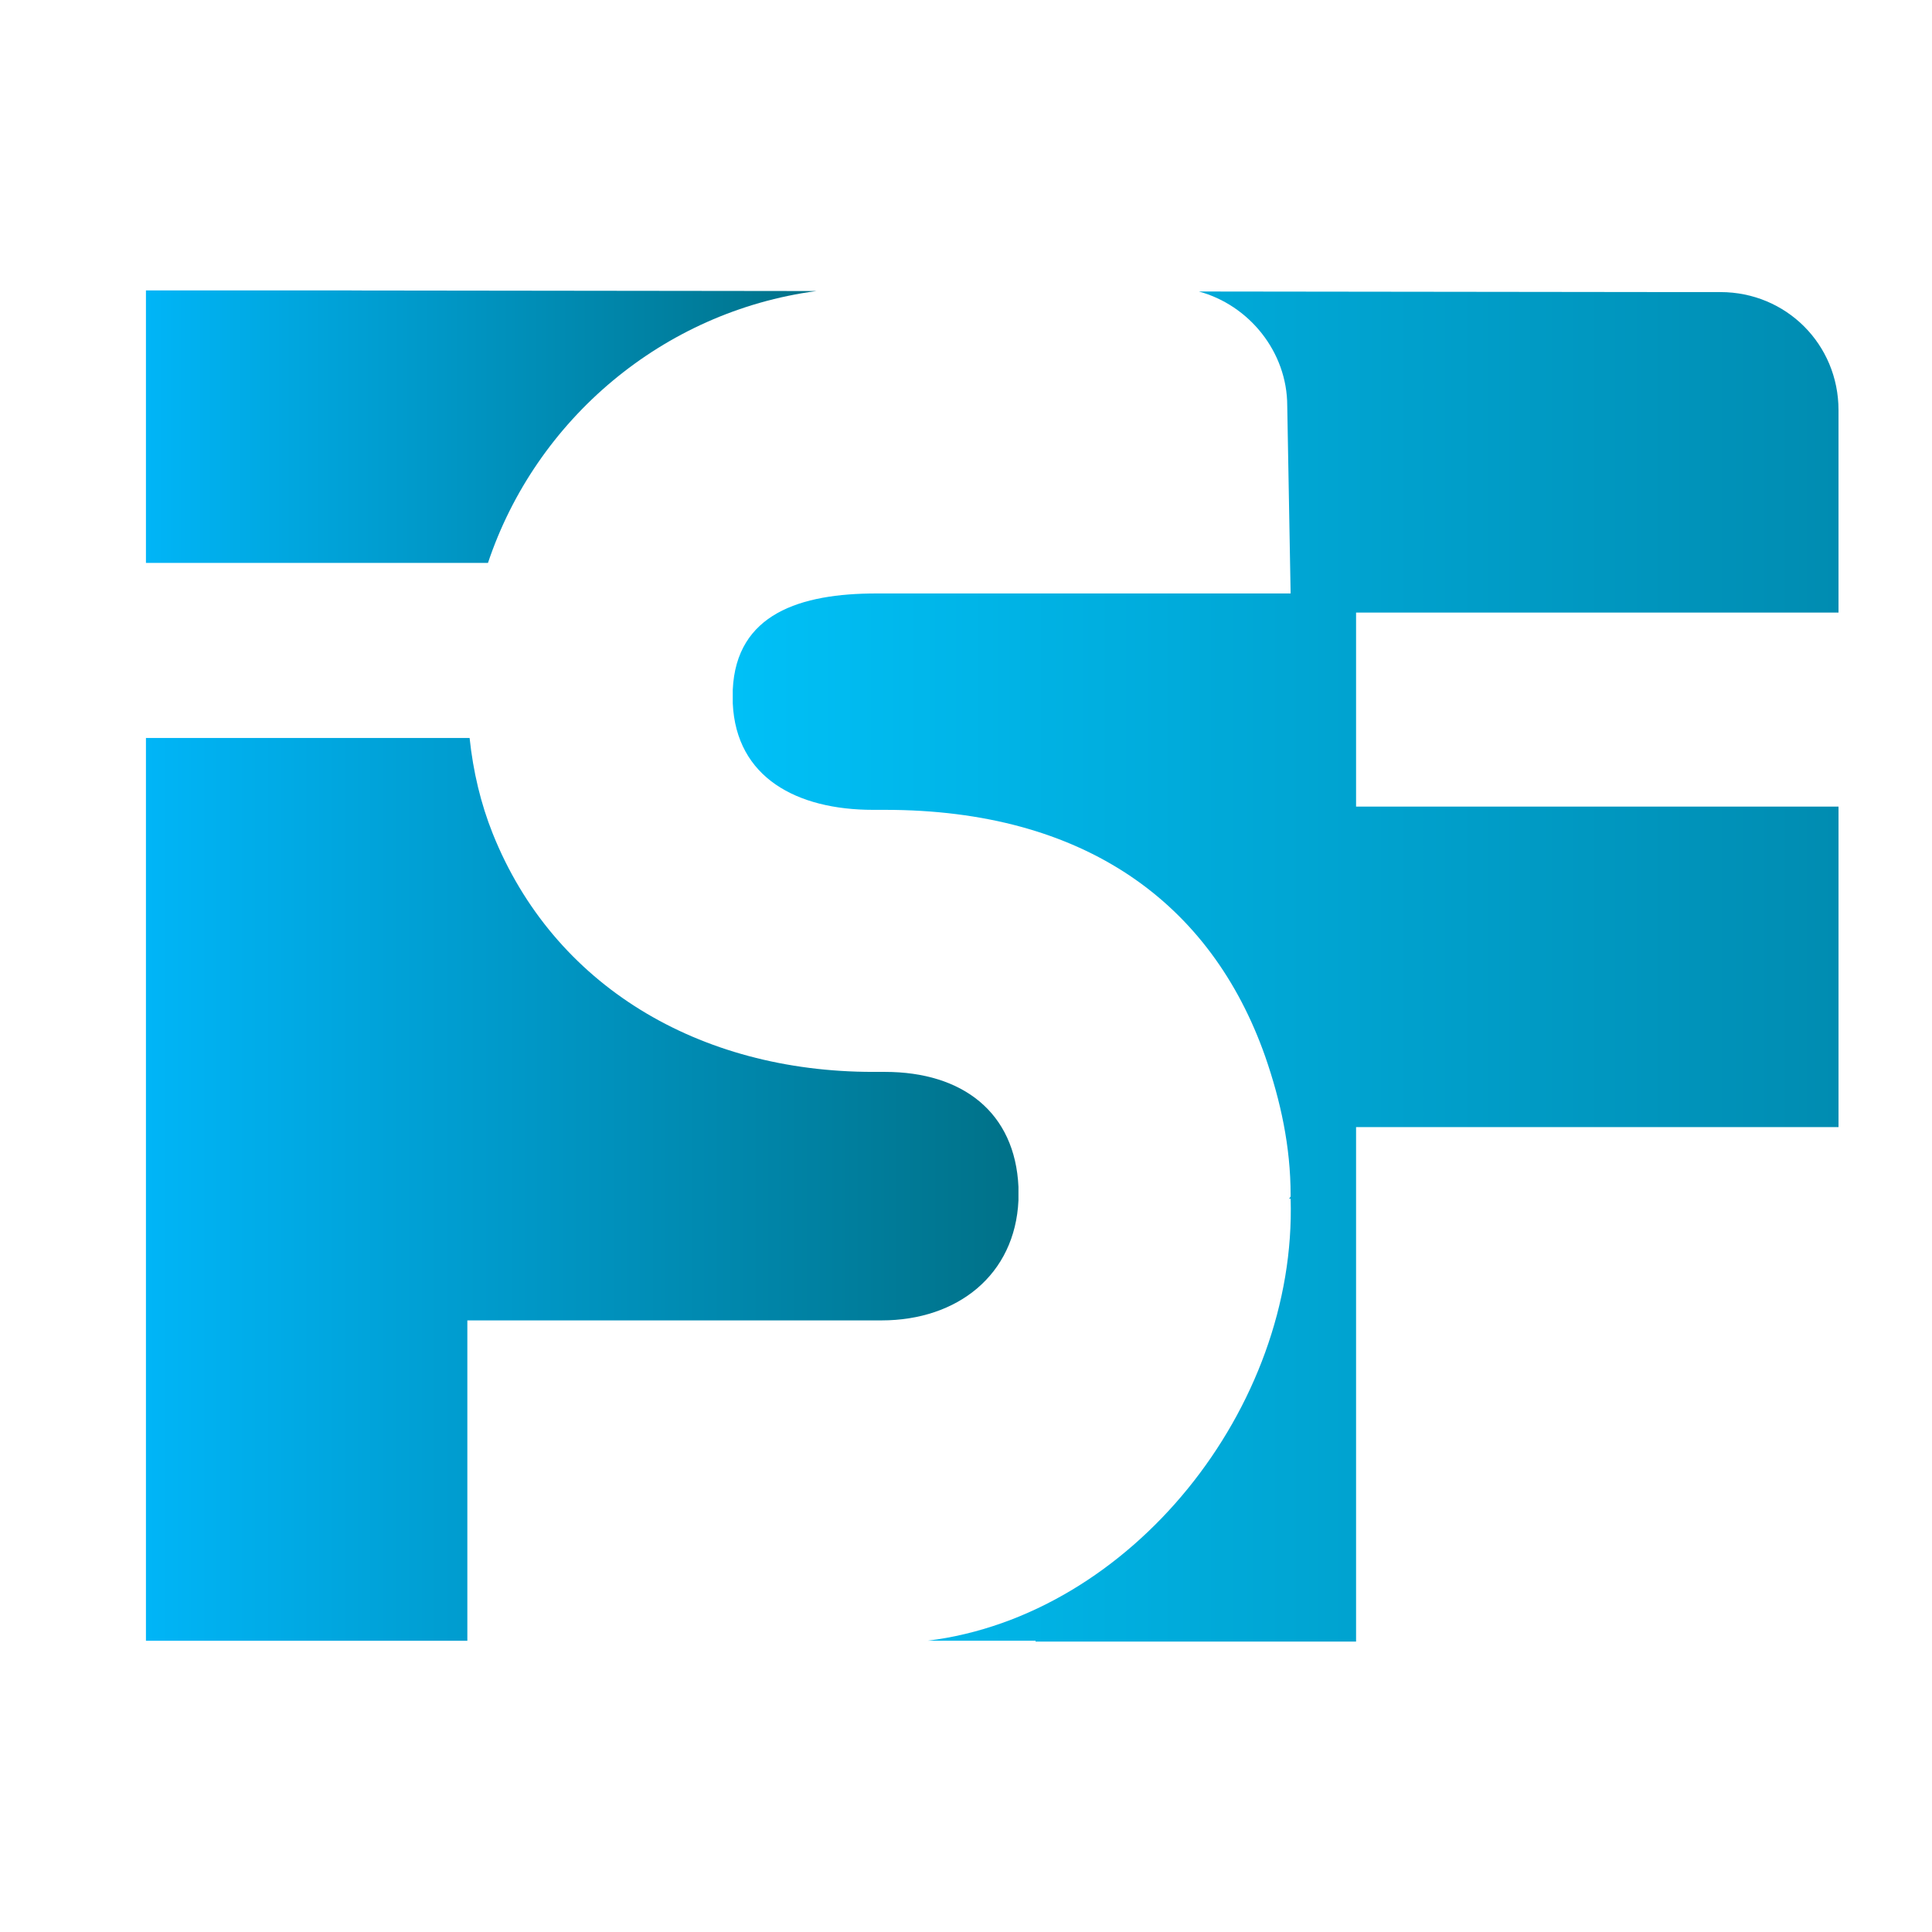
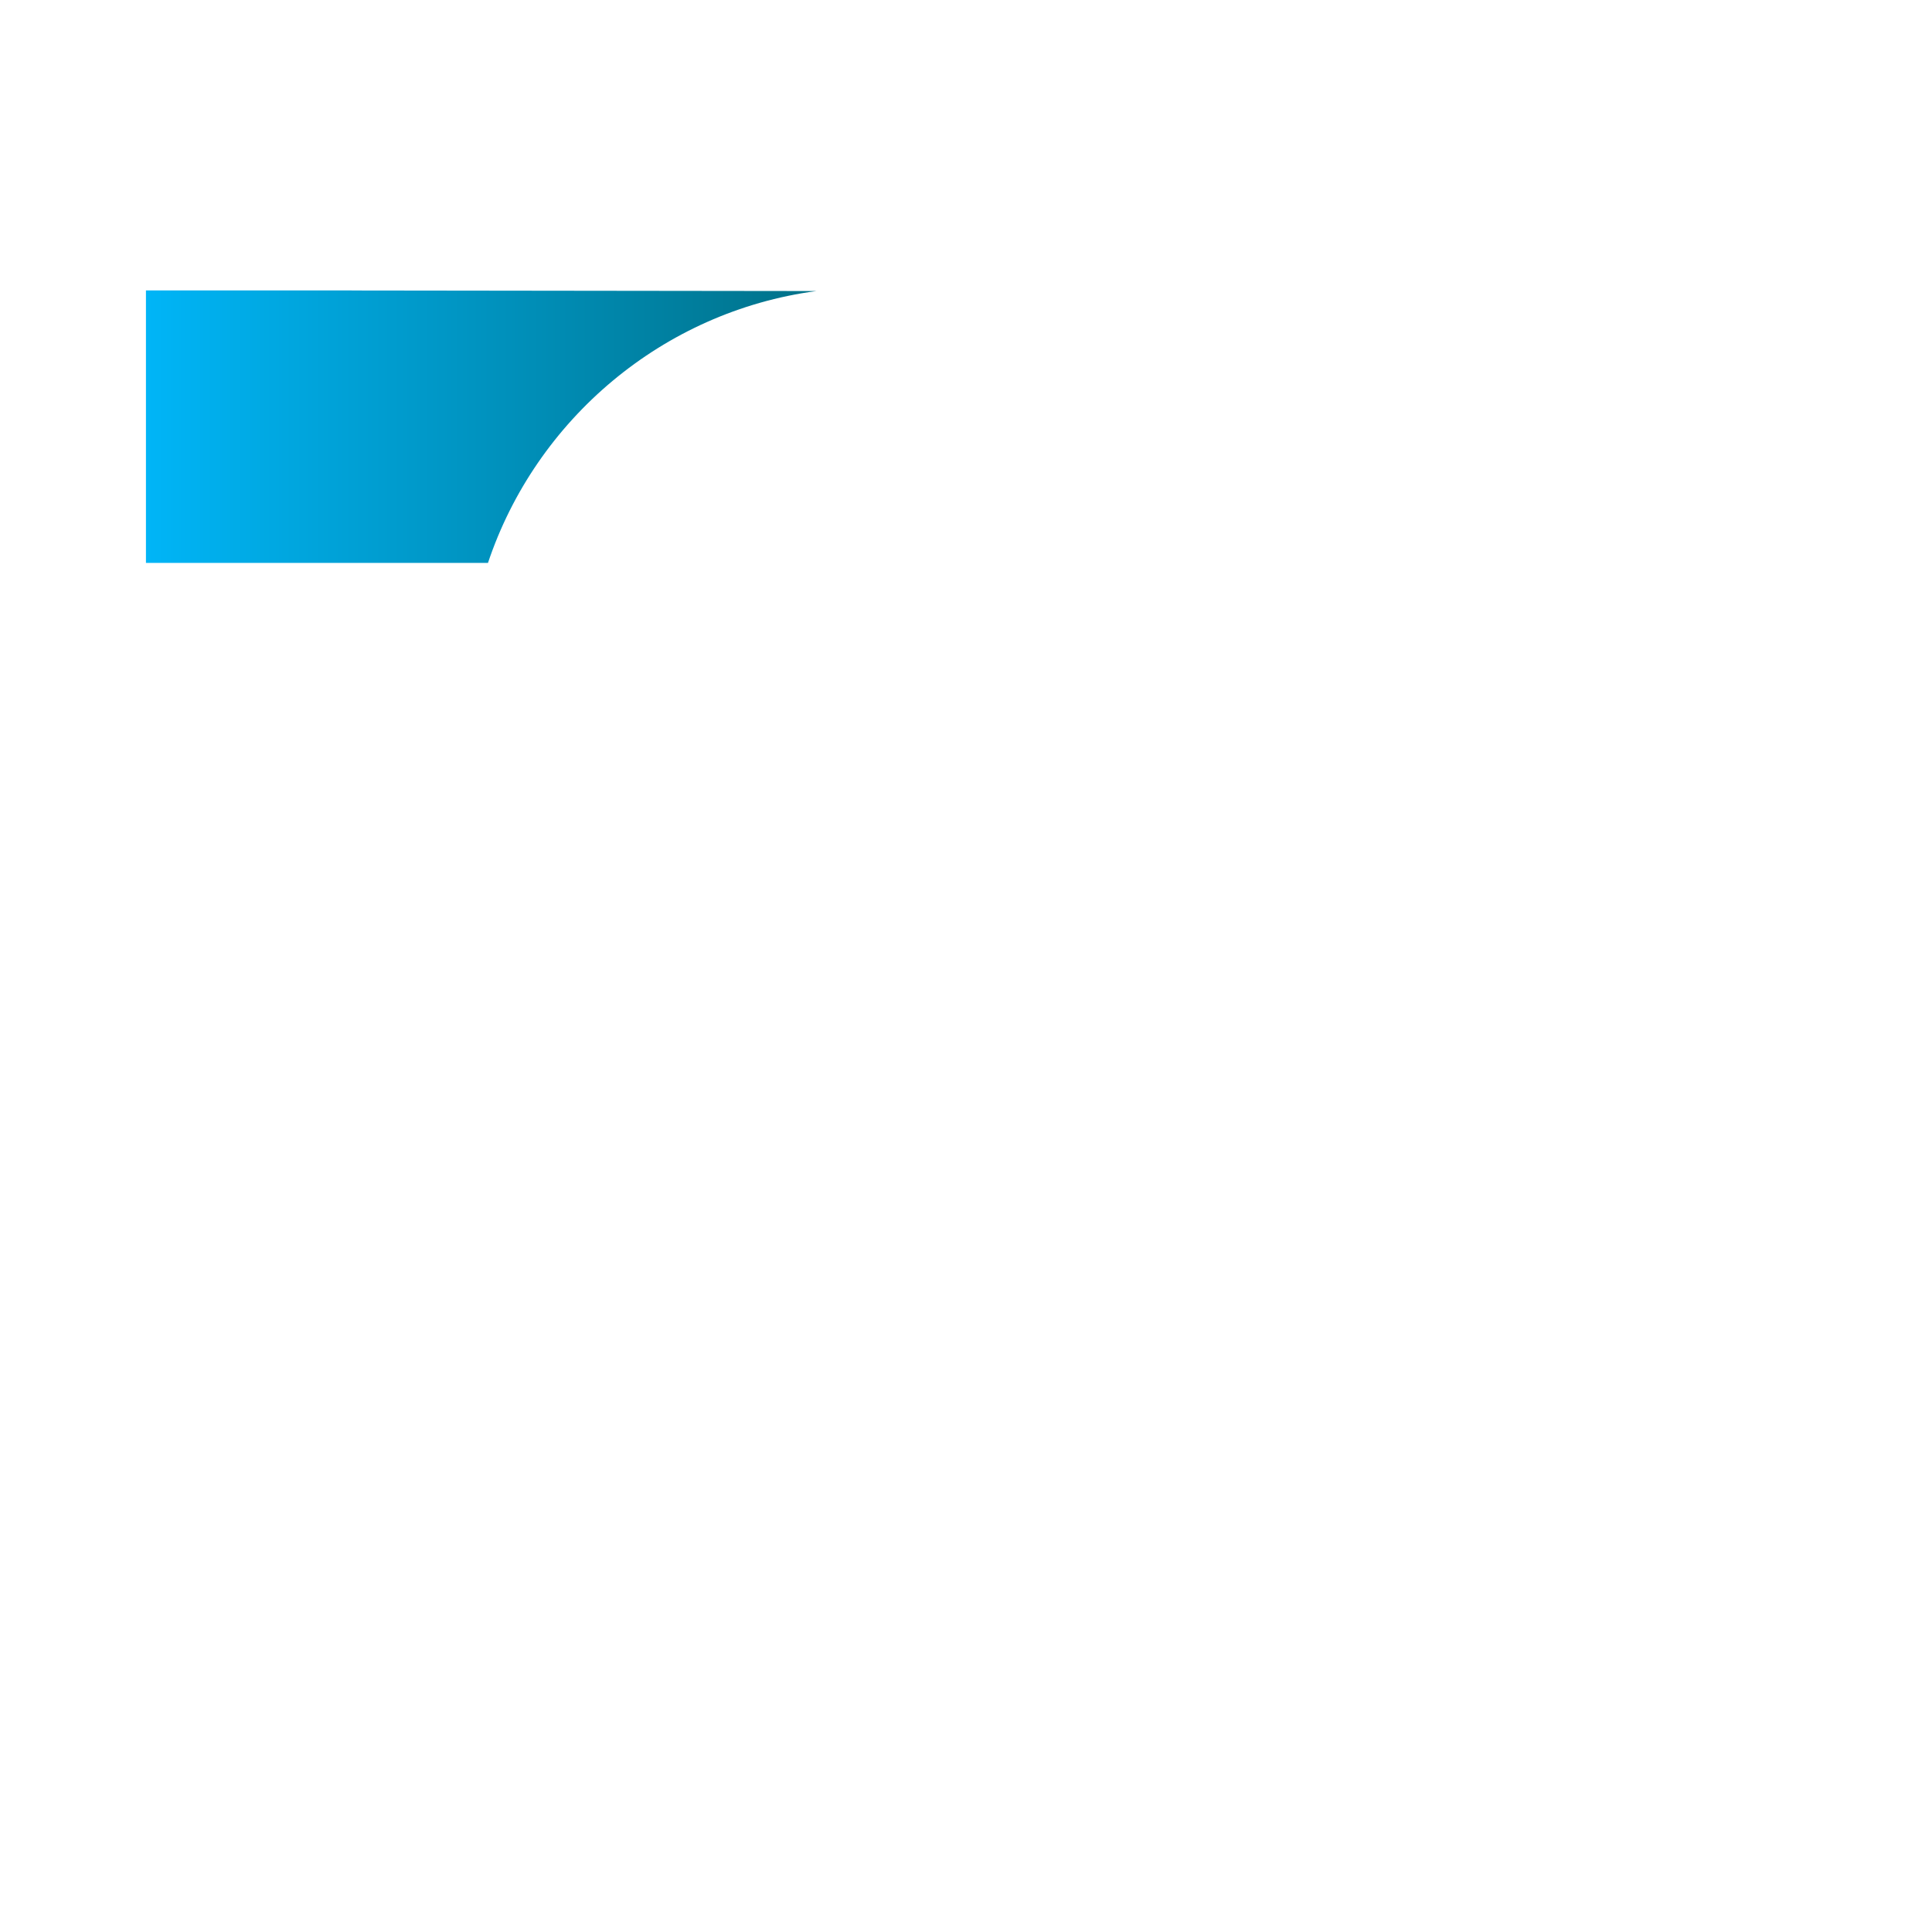
<svg xmlns="http://www.w3.org/2000/svg" version="1.1" id="Layer_1" x="0px" y="0px" viewBox="0 0 2000 2000" style="enable-background:new 0 0 2000 2000;" xml:space="preserve">
  <style type="text/css"> .st0{fill:url(#SVGID_1_);} .st1{fill:url(#SVGID_00000111179707926452388270000003985879802256039311_);} .st2{fill:url(#SVGID_00000036952163056940038020000015740644659517424824_);} .st3{fill:url(#SVGID_00000049927278854285474300000009549269865055641493_);} .st4{fill:url(#SVGID_00000030468205623786700530000005658091909789577879_);} .st5{fill:url(#SVGID_00000003090841578659632500000017261031374662379144_);} </style>
  <g>
    <linearGradient id="SVGID_1_" gradientUnits="userSpaceOnUse" x1="151.08" y1="1231.221" x2="1054.302" y2="1231.221">
      <stop offset="0" style="stop-color:#00B5F7" />
      <stop offset="1" style="stop-color:#007188" />
    </linearGradient>
-     <path class="st0" d="M483.8,1366.87h428.75c78.75,0,138.25-47.25,141.75-124.25v-14c-3.5-77-57.75-119-138.25-119H903.8 c-180.25,0-330.75-89.25-393.75-246.75c-12.31-30.78-20.27-64.16-23.92-98.91H151.08v934.53h327.68h5.04V1366.87z" />
    <linearGradient id="SVGID_00000023241961058791364070000011231486643751888033_" gradientUnits="userSpaceOnUse" x1="151.08" y1="441.685" x2="845.111" y2="441.685">
      <stop offset="0" style="stop-color:#00B5F7" />
      <stop offset="1" style="stop-color:#007188" />
    </linearGradient>
    <path style="fill:url(#SVGID_00000023241961058791364070000011231486643751888033_);" d="M845.11,301.29 c-159.77-0.19-319.54-0.39-479.3-0.58c-1.1-0.03-2.2-0.08-3.3-0.08H151.08v282.11h354.06C554.78,434.3,686.05,322.55,845.11,301.29 z" />
    <linearGradient id="SVGID_00000001652472358698447970000002782442980219309205_" gradientUnits="userSpaceOnUse" x1="758.55" y1="1000.569" x2="1903.221" y2="1000.569">
      <stop offset="0" style="stop-color:#00C0F7" />
      <stop offset="1" style="stop-color:#008CB1" />
    </linearGradient>
-     <path style="fill:url(#SVGID_00000001652472358698447970000002782442980219309205_);" d="M1903.22,634.16V424.61 c0-68.1-54.13-122.24-122.24-122.24h-35.69c-168.07-0.2-336.14-0.41-504.22-0.61c52.01,14.11,91.48,62.52,91.48,118.34l3.5,194.25 H907.3c-78.75,0-145.25,21-148.75,99.75v14c3.5,77,66.5,110.25,145.25,110.25h12.25c206.5,0,337.75,96.25,393.75,255.5 c15.75,45.5,26.25,92.75,26.25,143.5c0,1.75,0,1.75-1.75,3.5h1.75c6.56,216.57-165.31,431.6-375.72,457.62h111.68v0.88h331.79 v-532.6h499.43V834.98H1403.8V634.16H1903.22z" />
  </g>
</svg>